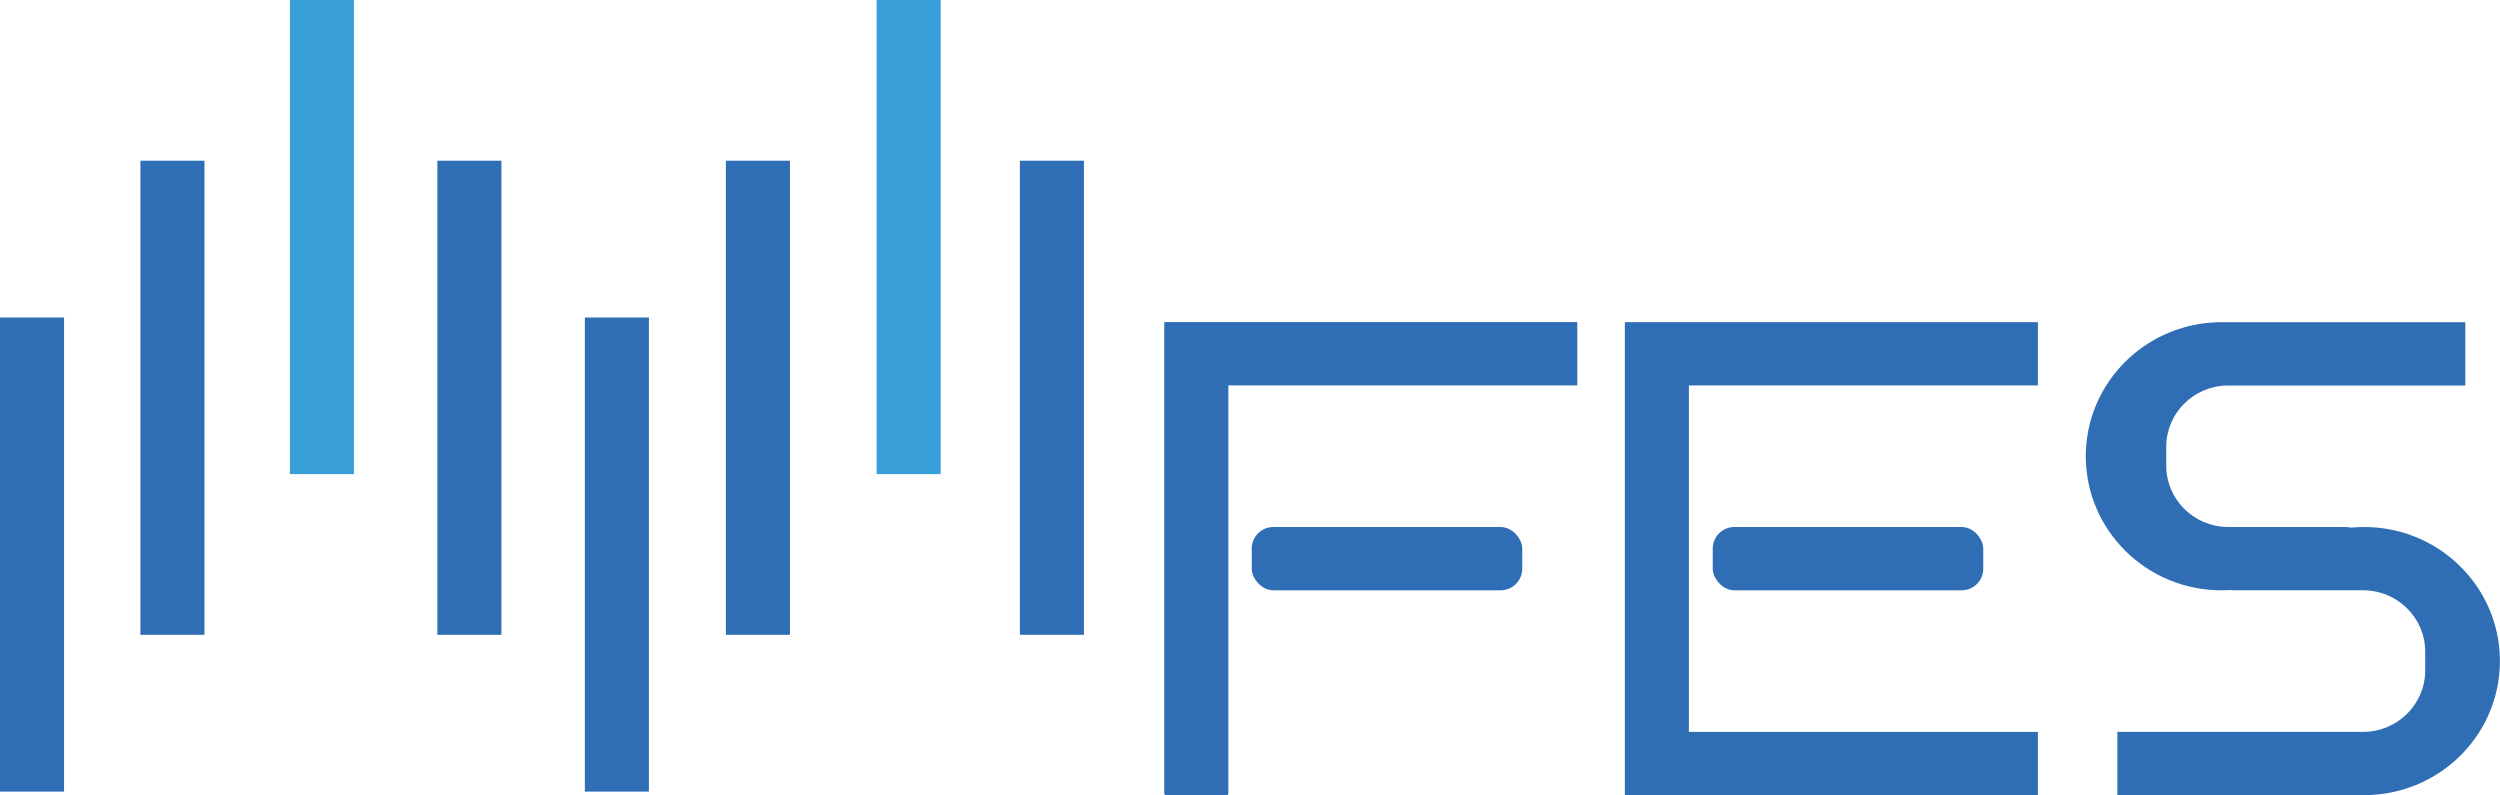
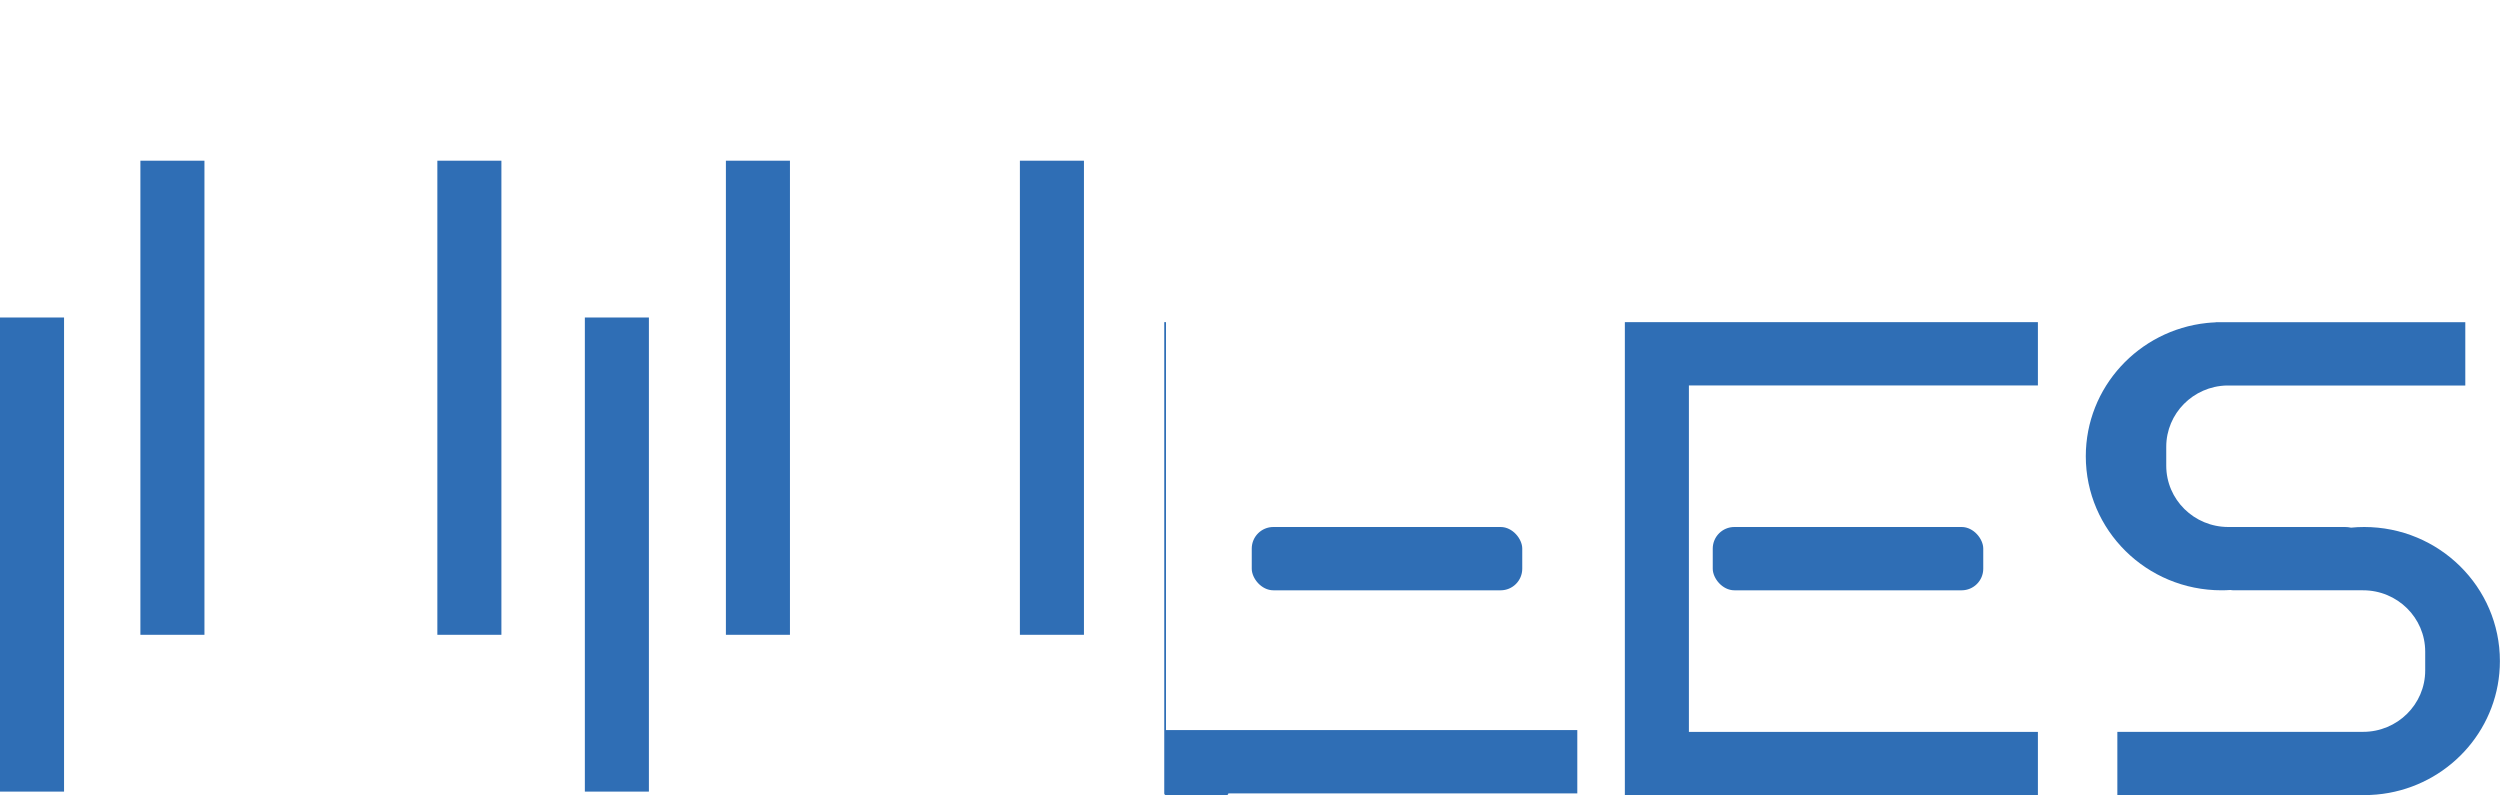
<svg xmlns="http://www.w3.org/2000/svg" id="Layer_2" data-name="Layer 2" viewBox="0 0 500 159.03">
  <defs>
    <style>
      .cls-1 {
        fill: #389ed8;
      }

      .cls-2 {
        fill: #2f6eb5;
      }
    </style>
  </defs>
  <g id="Layer_1-2" data-name="Layer 1">
    <g>
-       <rect class="cls-1" x="57.98" width="12.81" height="94.82" />
-       <rect class="cls-1" x="175.32" width="12.81" height="94.82" />
-       <path class="cls-2" d="M233.2,64.43h-.35v94.25c0,.19.16.35.35.35h12.12c.19,0,.35-.16.35-.35v-81.6h69.79v-12.66h-82.26Z" />
+       <path class="cls-2" d="M233.2,64.43h-.35v94.25c0,.19.16.35.35.35h12.12c.19,0,.35-.16.35-.35h69.79v-12.66h-82.26Z" />
      <polygon class="cls-2" points="324.97 64.43 324.97 77.09 324.97 146.38 324.97 146.38 324.97 159.03 407.58 159.03 407.58 146.38 337.78 146.38 337.78 77.09 407.58 77.09 407.58 64.43 337.78 64.43 324.97 64.43" />
      <path class="cls-2" d="M472.85,105.4c-.89,0-1.77.04-2.64.13-.39-.08-.79-.13-1.2-.13h-23.34c-6.86,0-12.42-5.49-12.42-12.26v-3.78c0-6.67,5.39-12.1,12.1-12.26h47.71v-12.66h-49.92v.03c-.61.03-1.21.06-1.81.13-13.59,1.46-24.17,12.84-24.17,26.65,0,14.81,12.15,26.81,27.14,26.81.59,0,1.18-.02,1.77-.06.26.04.53.06.8.06h25.75c6.86,0,12.42,5.49,12.42,12.26v3.78c0,6.77-5.56,12.27-12.42,12.27h-49.15v12.65h49.24s.08,0,.12,0c1.69,0,3.33-.15,4.94-.44,12.64-2.29,22.21-13.23,22.21-26.37,0-14.81-12.16-26.81-27.15-26.81Z" />
      <rect class="cls-2" y="63.5" width="12.81" height="94.82" />
      <rect class="cls-2" x="28.08" y="32.14" width="12.81" height="94.82" />
      <rect class="cls-2" x="87.47" y="32.14" width="12.81" height="94.82" />
      <rect class="cls-2" x="116.97" y="63.5" width="12.81" height="94.82" />
      <rect class="cls-2" x="145.18" y="32.14" width="12.81" height="94.82" />
      <rect class="cls-2" x="203.98" y="32.14" width="12.81" height="94.82" />
      <rect class="cls-2" x="342.55" y="105.4" width="54.1" height="12.66" rx="4.32" ry="4.32" />
      <rect class="cls-2" x="250.35" y="105.4" width="54.1" height="12.66" rx="4.32" ry="4.32" />
    </g>
  </g>
</svg>